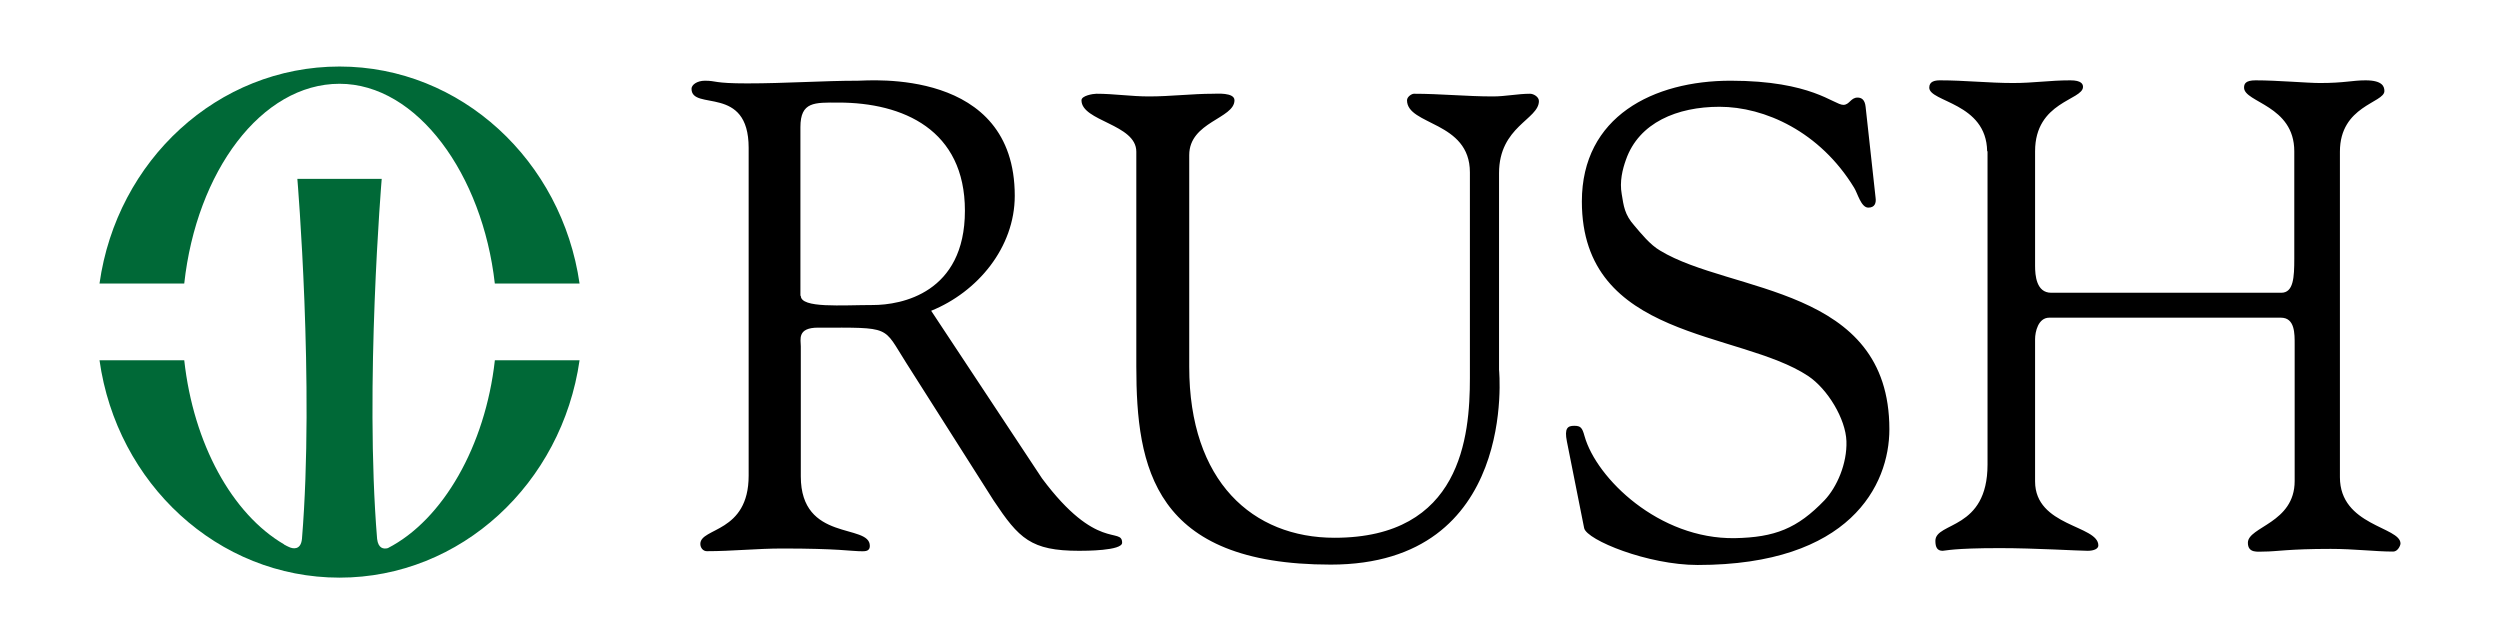
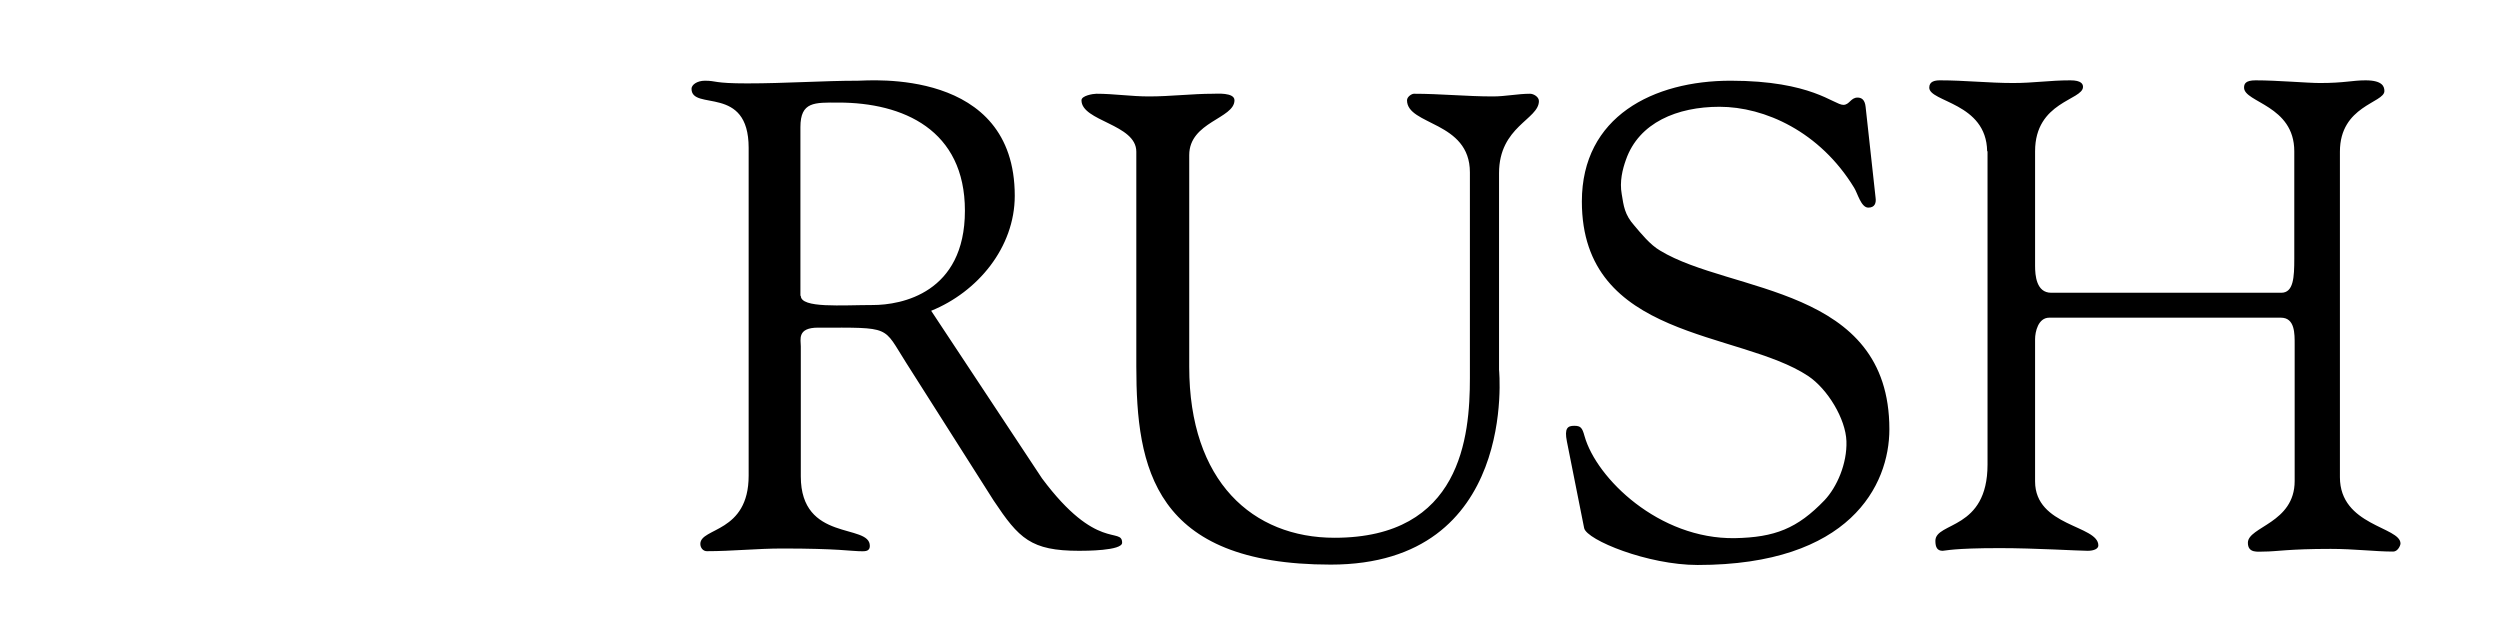
<svg xmlns="http://www.w3.org/2000/svg" id="layer" x="0px" y="0px" viewBox="0 0 652 168" style="enable-background:new 0 0 652 168;" xml:space="preserve">
  <style type="text/css">	.st0{fill:#006937;}</style>
  <g>
-     <path class="st0" d="M129.05,73.95c-3.2-28.4-20.2-52.1-40.5-52.1c-20.4,0-37.3,22.9-40.5,52.1h-22.1c4.5-32.1,30.8-56.6,62.6-56.6  c31.7,0,58,24.6,62.6,56.6H129.05 M129.05,94.05c-2.5,22.2-13.5,41.5-27.9,48.9c-1.1,0.3-2.5,0.1-2.8-2.4  c-3.3-40.1,1.2-93.9,1.2-93.9h-22c0,0,4.5,53.7,1.2,93.9c-0.3,3-2.4,2.6-3.4,2.1c-0.4-0.2-0.7-0.3-1-0.5c-0.1,0-0.2-0.1-0.3-0.2  c-13.5-7.9-23.6-26.2-26-48h-22.1c4.5,32.1,30.8,56.7,62.6,56.7c31.7,0,58-24.6,62.6-56.7h-22.1" />
    <path d="M296.35,95.55v-56c0-7.2-14.3-7.9-14.3-13.4c0-1.2,3-1.7,3.9-1.7c4.6,0,9,0.7,13.7,0.7c5.6,0,11.3-0.7,16.7-0.7  c0.9,0,5.6-0.4,5.6,1.7c0,4.8-11.8,5.6-11.8,14.3v55.2c0,30,16.6,44.6,37.9,44.6c33,0,35.3-26.4,35.3-41.6v-53.7  c0-13.4-16.4-12.2-16.4-18.8c0-0.9,1.2-1.7,1.8-1.7c6.9,0,13.7,0.7,20.6,0.7c3.3,0,6.5-0.7,9.7-0.7c0.9,0,2.3,0.8,2.3,1.9  c0,4.8-10.4,6.6-10.4,18.8v51.3c0,0,5.1,50.8-43.9,50.8C300.85,147.25,296.35,121.95,296.35,95.55z M408.65,115.15  c-0.7-3.5,0.2-4.1,1.9-4.1c1.7,0,2.1,0.5,2.7,2.7c3.1,11,19.4,26.9,39.2,26.6c10.4-0.2,16.3-2.5,23.4-9.9c3.2-3.4,5.9-9.5,5.7-15.4  c-0.2-5.8-4.9-13.6-10-17c-18-11.9-59-9.4-59-45.5c0-22.2,18.7-31.5,38.8-31.5c21.2,0,26.9,6.3,29.4,6.3c1.6,0,1.9-1.9,3.7-1.9  c1,0,1.9,0.5,2.1,2.4l2.6,23.7c0.2,1.4-0.2,2.6-1.9,2.6c-1.9,0-2.8-3.8-3.7-5.2c-8.9-14.6-23.3-21.1-35.1-21.1  c-11,0-21,4.1-24.4,13.8c-0.9,2.5-1.7,5.7-1.1,9c0.5,3,0.7,5.3,3.3,8.2c1.7,2,4.1,5,6.7,6.5c18.4,11.2,59.8,9.1,59.8,46.6  c0,14.6-10.3,35.4-50,35.4c-13,0-28.9-6.5-29.6-9.6L408.65,115.15 M518.25,39.45c-0.2-12.7-15.1-12.8-15.1-16.6  c0-1.6,1.4-1.9,2.8-1.9c6.4,0,12.7,0.7,19.1,0.7c5.4,0,9.5-0.7,14.9-0.7c2.9,0,3.3,1,3.3,1.7c0,3.5-12.5,3.8-12.5,16.8v29.9  c0,2.4,0.3,7,4.2,7h60c3.2,0,3.4-4,3.4-8.9v-28c0-12-13.1-12.7-13.1-16.6c0-1,0.4-1.9,3-1.9c5.7,0,13.5,0.7,16.8,0.7  c6.4,0,8.4-0.7,11.9-0.7c4.5,0,4.9,1.7,4.9,2.8c0,3.1-11.6,3.8-11.6,15.8v84.9c0,12.7,15.8,12.9,15.8,17.3c0,0.5-0.7,2.1-1.9,2.1  c-4.7,0-10.1-0.7-16.3-0.7c-11.1,0-14.1,0.7-17.4,0.7c-1.6,0-4.2,0.5-4.2-2.3c0-4.2,12.2-5.1,12.2-16.1v-35.6c0-2.8,0.1-7-3.6-7  h-60.4c-2.9,0-3.7,3.7-3.7,5.6v37.1c0,11.8,16.5,11.4,16.5,16.7c0,0.9-1.2,1.4-2.8,1.4c-2.3,0-13.7-0.7-22.9-0.7  c-12.3,0-14.2,0.7-14.9,0.7c-1.4,0-1.9-0.9-1.9-2.6c0-5,13.6-2.7,13.6-19.9v-81.7 M271.75,124.75c14.3,19.2,20.9,12.6,20.9,16.8  c0,2.1-9.7,2.1-11.2,2.1c-12.6,0-15.7-3.2-22.3-13.1l-22.8-35.9c-6.2-9.7-3.6-9.2-23-9.2c-5.5,0-4.5,3.1-4.5,4.9v33.9  c0,17.2,18,12.2,18,18.1c0,1.7-1.6,1.4-2.9,1.4c-1.6,0-5.5-0.7-19.9-0.7c-6.6,0-13.1,0.7-19.7,0.7c-1,0-1.7-0.9-1.7-1.9  c0-4.3,12.6-2.8,12.6-17.8v-85.5c0-16.6-14.9-9.5-14.9-15.4c0-1,1.4-2.1,3.5-2.1c3.1,0,2.2,0.7,11,0.7c10,0,19.9-0.7,28.9-0.7  c2.8,0,40.9-3.5,40.9,30c0,13.5-9.7,25.1-21.8,30L271.75,124.75z M208.85,77.15c0,3.3,10.7,2.4,18.8,2.4c7.4,0,24-3.1,24-24.6  c0-21.1-16.1-28.2-33-28.2c-6.2,0-9.9-0.3-9.9,6.4v44H208.85z" />
  </g>
</svg>